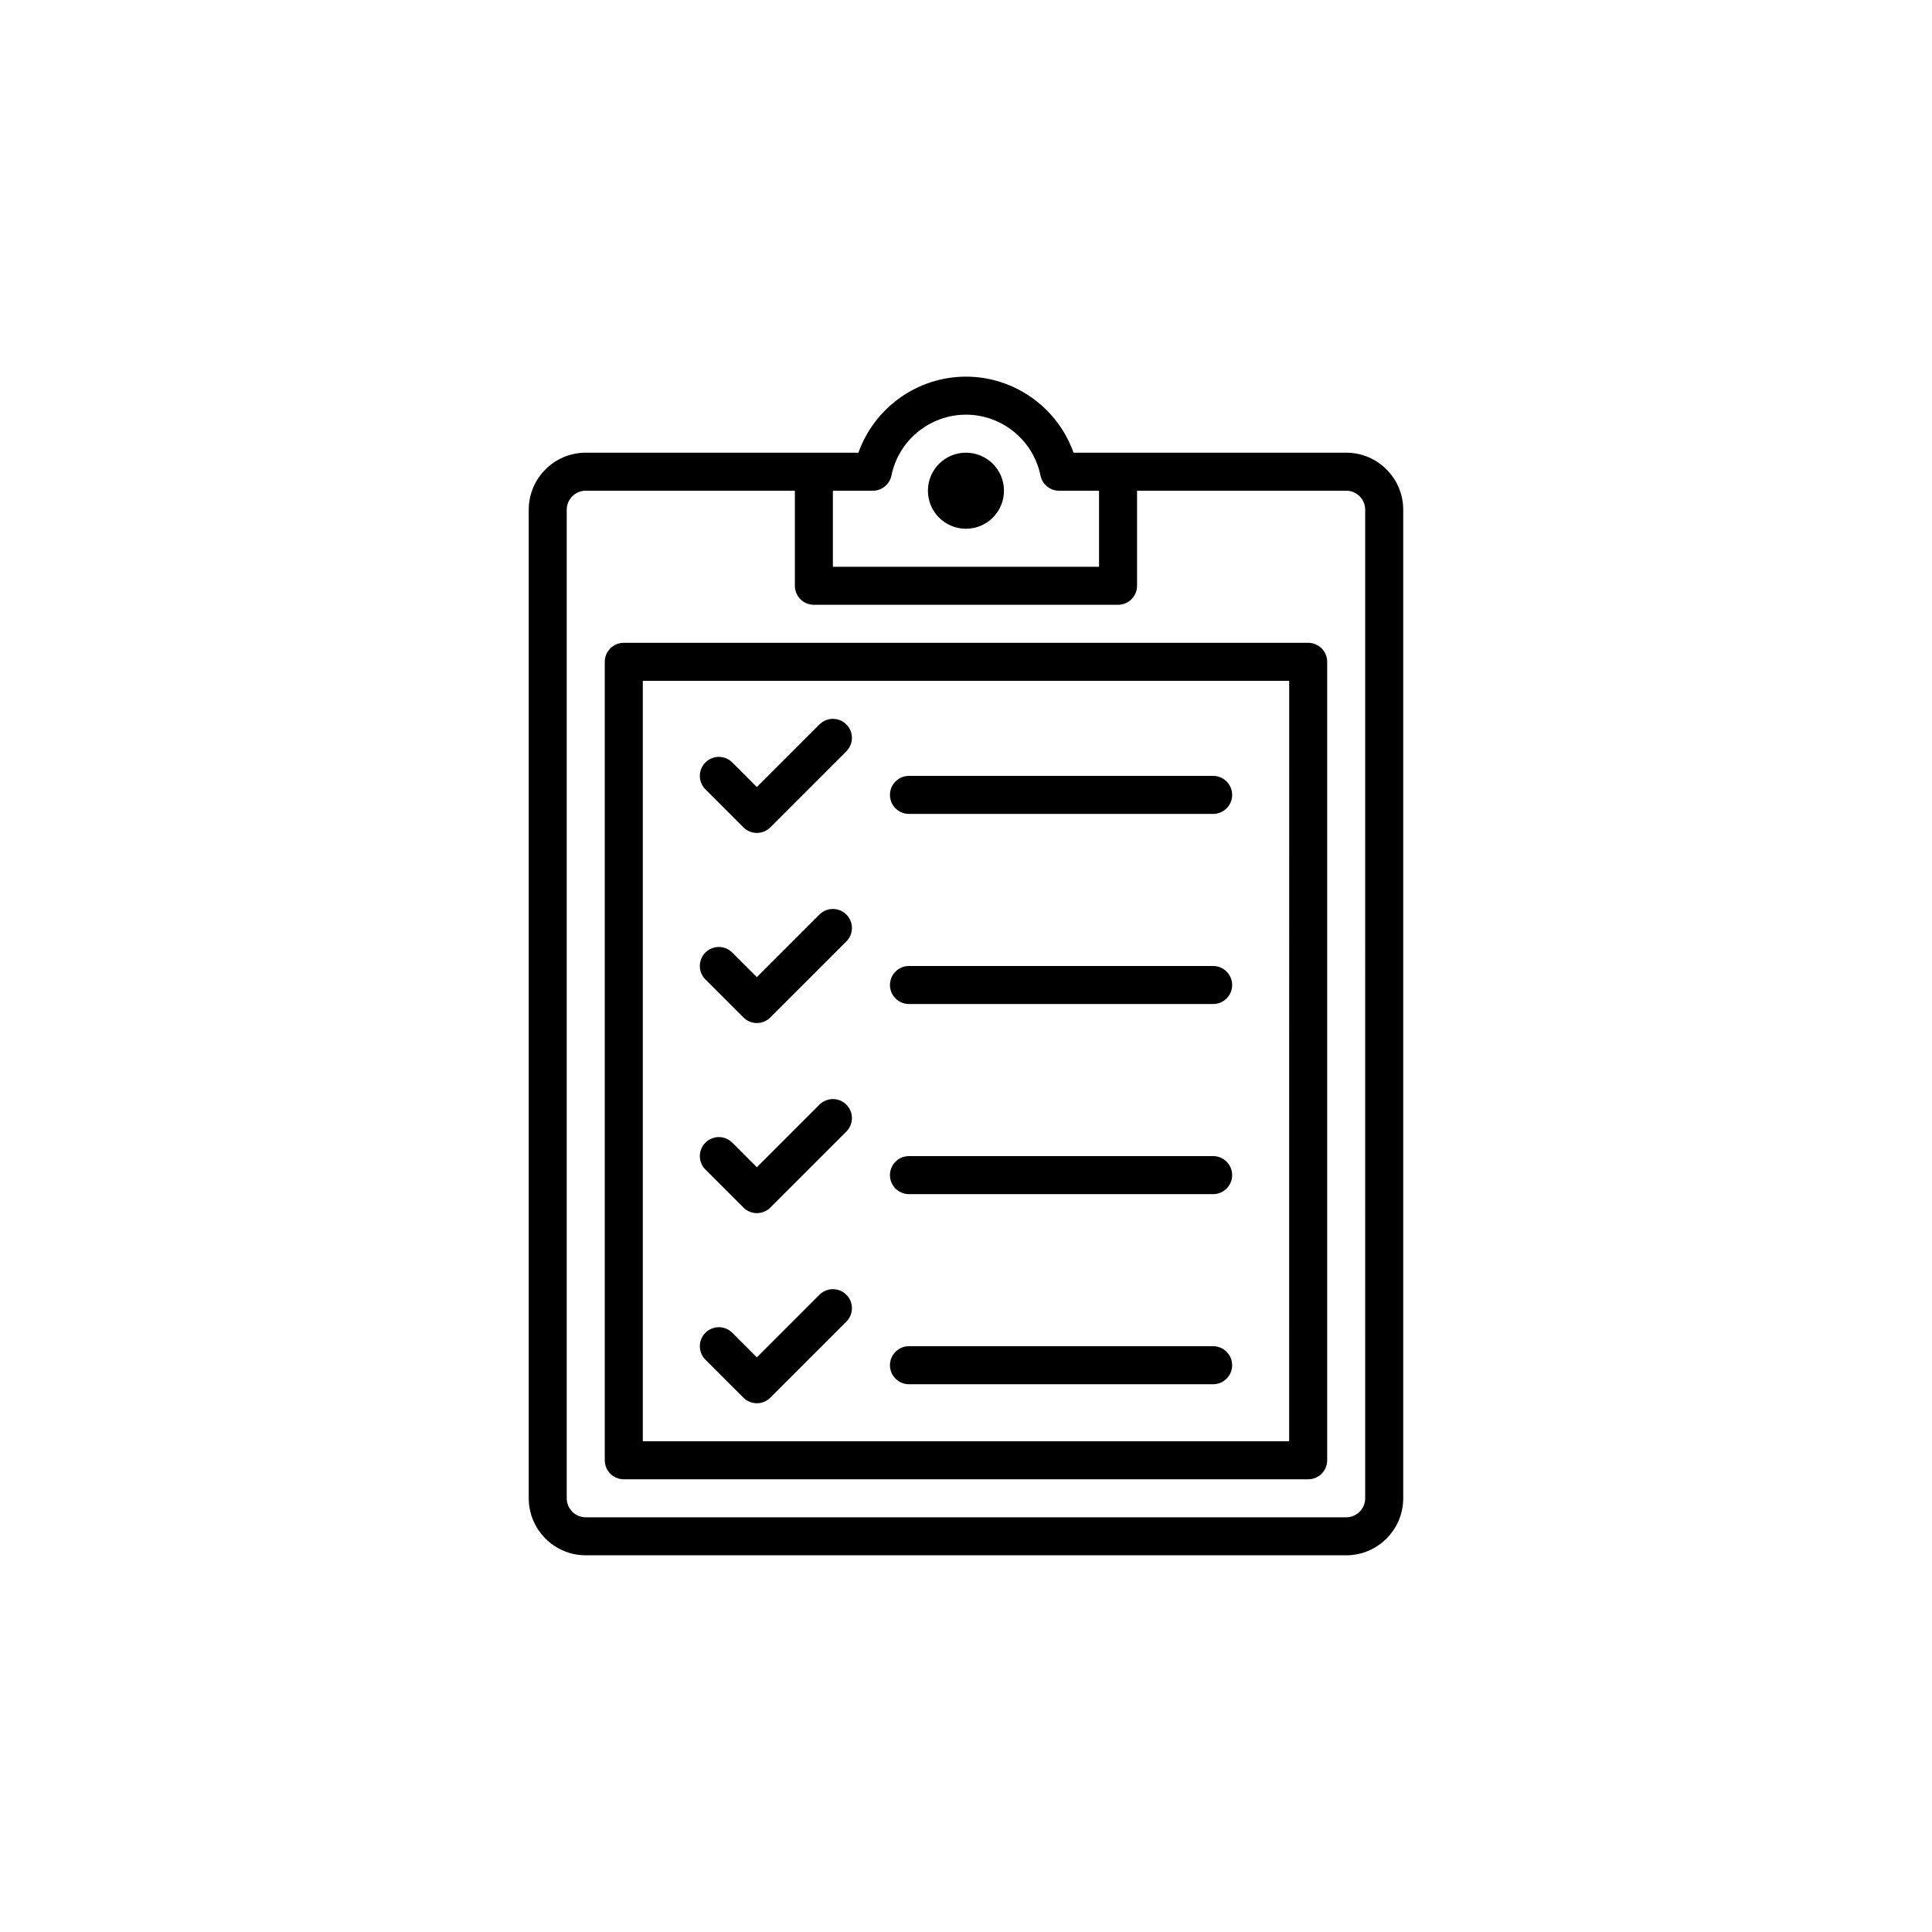
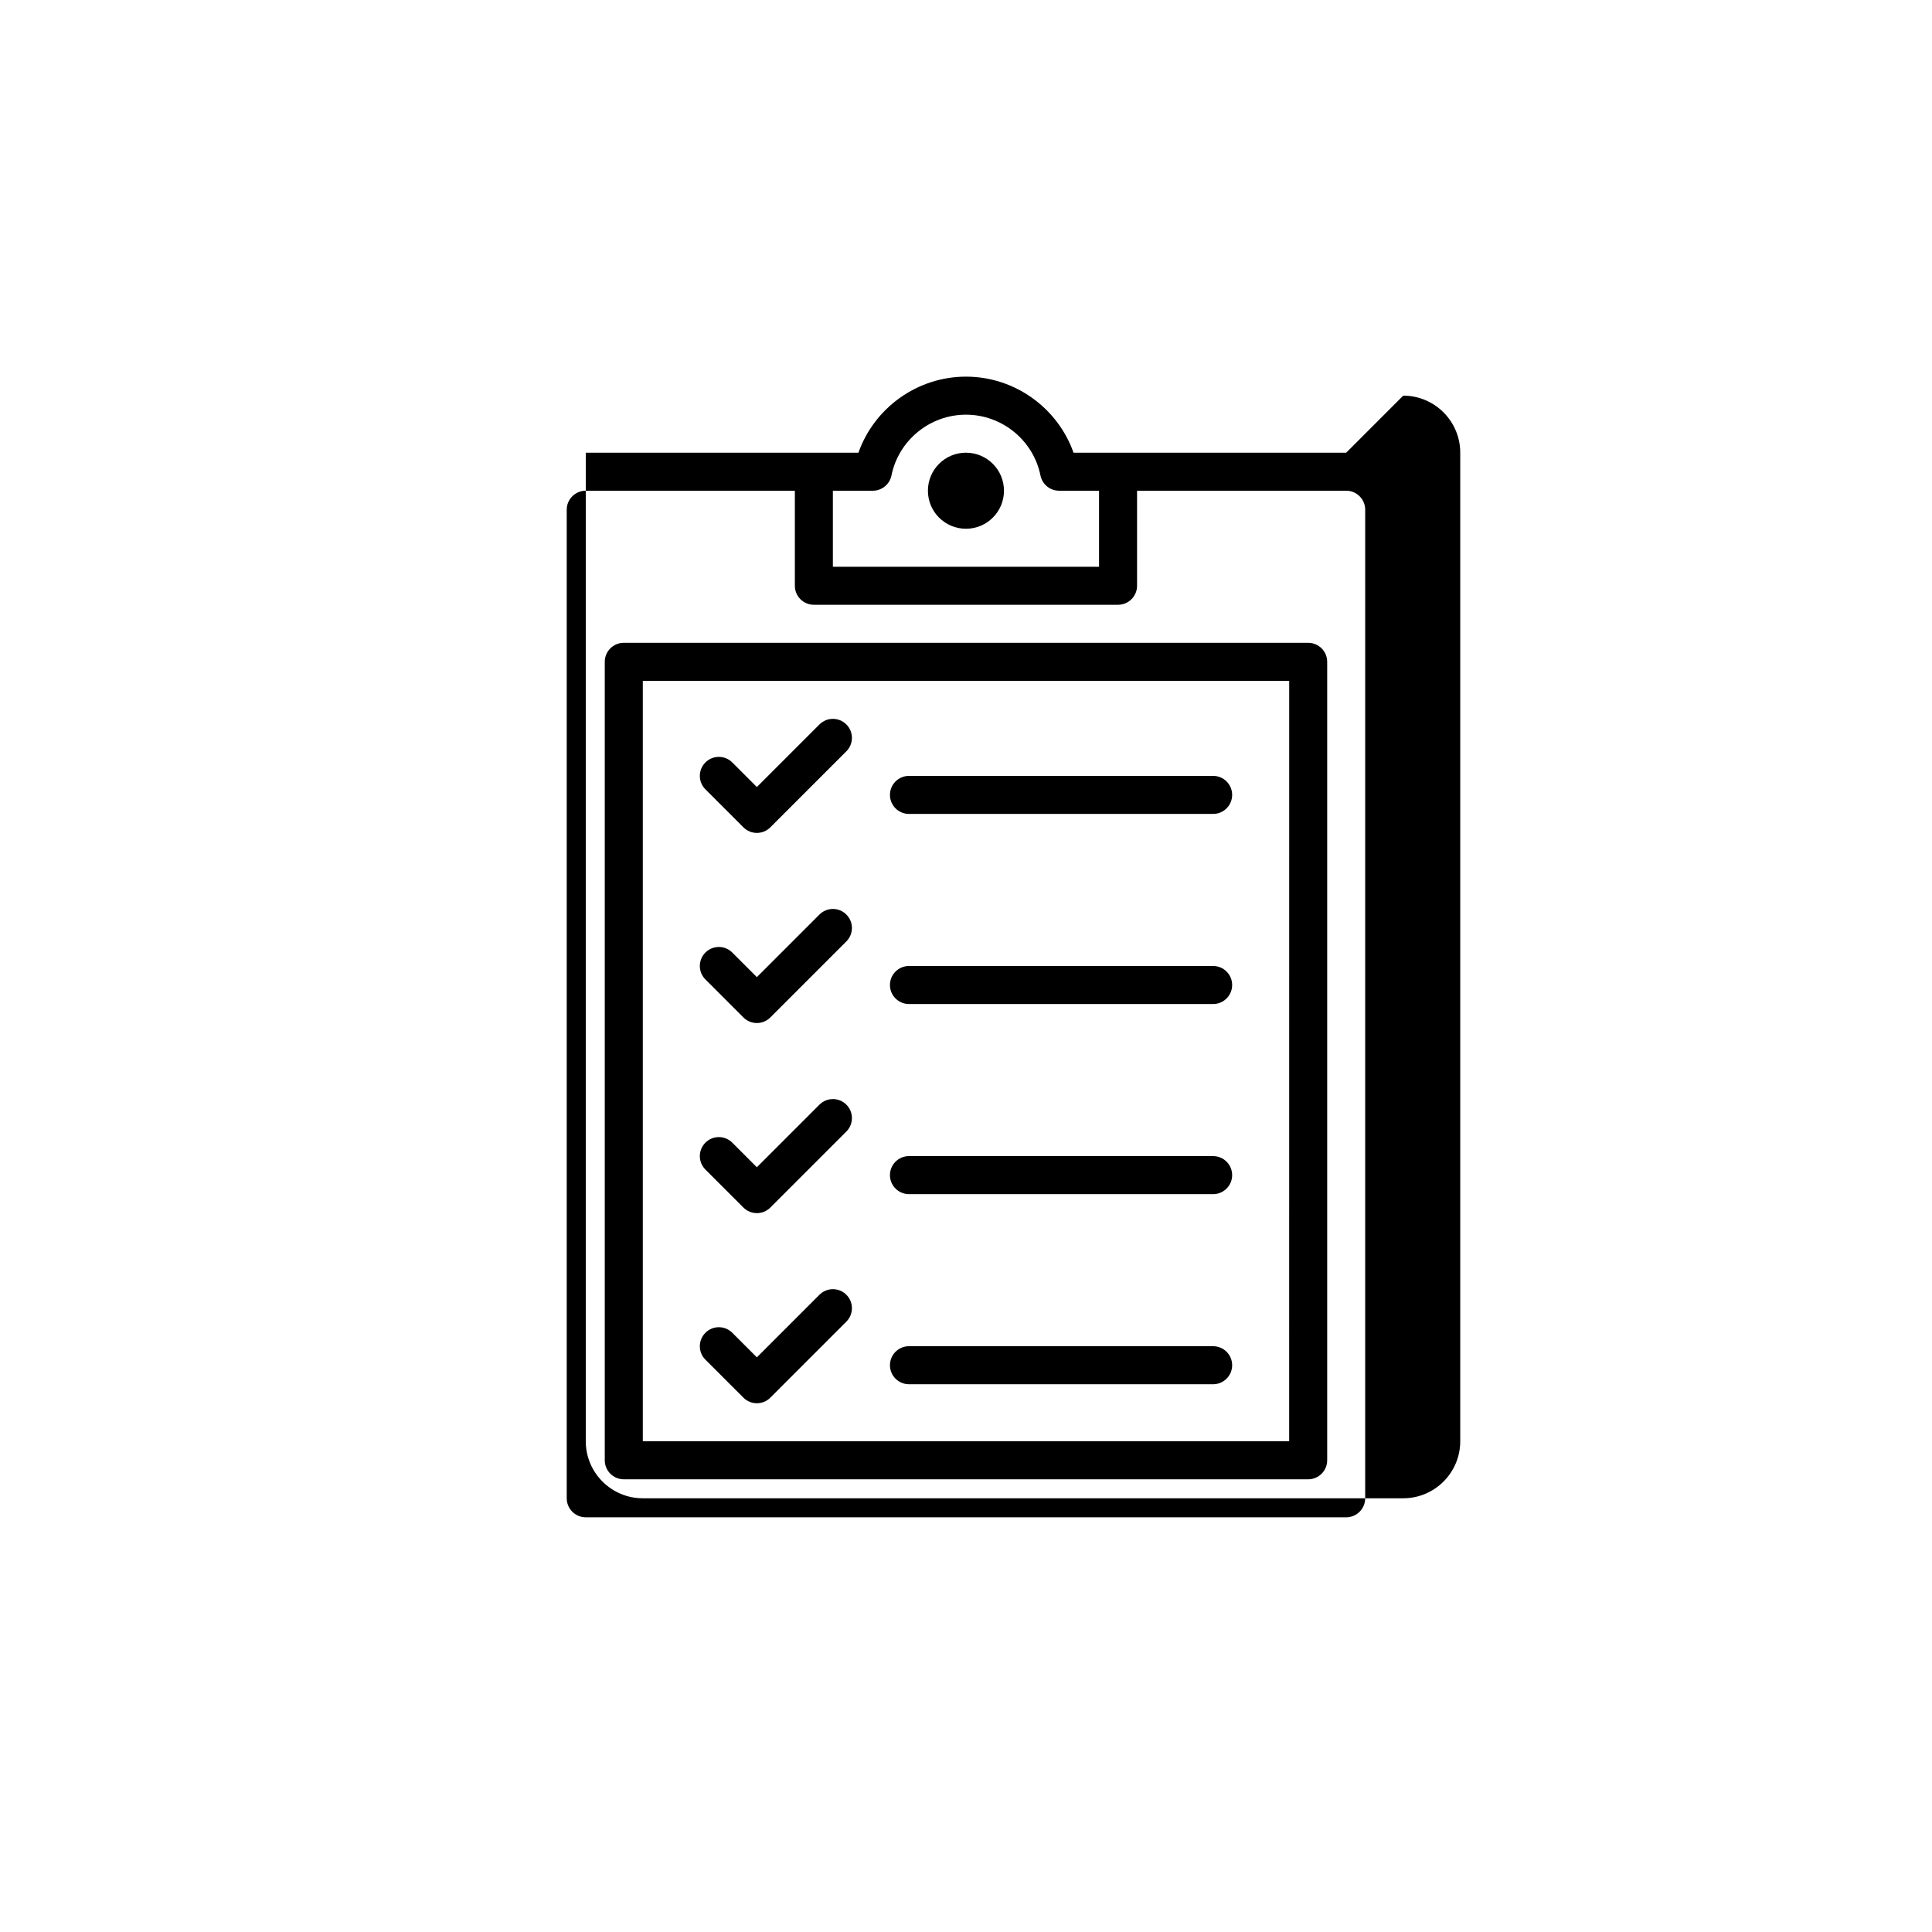
<svg xmlns="http://www.w3.org/2000/svg" fill="#000000" width="800px" height="800px" version="1.1" viewBox="144 144 512 512">
-   <path d="m490.68 314.35h-181.37c-2.781 0-5.039 2.258-5.039 5.039v211.6c0 2.781 2.258 5.039 5.039 5.039h181.37c2.781 0 5.039-2.258 5.039-5.039v-211.6c0-2.781-2.258-5.039-5.039-5.039zm-5.039 211.6h-171.29v-201.52h171.3zm-154.7-172.77c-1.969-1.969-1.969-5.152 0-7.125 1.969-1.969 5.152-1.969 7.125 0l6.512 6.516 16.59-16.59c1.969-1.969 5.152-1.969 7.125 0 1.969 1.969 1.969 5.152 0 7.125l-20.152 20.152c-0.98 0.98-2.269 1.473-3.562 1.473-1.289 0-2.578-0.492-3.562-1.477zm48.906 1.477c0-2.781 2.258-5.039 5.039-5.039h80.609c2.781 0 5.039 2.258 5.039 5.039s-2.258 5.039-5.039 5.039h-80.613c-2.781 0-5.035-2.258-5.035-5.039zm-48.906 48.902c-1.969-1.969-1.969-5.152 0-7.125 1.969-1.969 5.152-1.969 7.125 0l6.512 6.516 16.59-16.59c1.969-1.969 5.152-1.969 7.125 0 1.969 1.969 1.969 5.152 0 7.125l-20.152 20.152c-0.98 0.98-2.269 1.477-3.562 1.477-1.289 0-2.578-0.492-3.562-1.477zm48.906 1.477c0-2.781 2.258-5.039 5.039-5.039h80.609c2.781 0 5.039 2.258 5.039 5.039s-2.258 5.039-5.039 5.039h-80.613c-2.781 0-5.035-2.258-5.035-5.039zm-48.906 48.906c-1.969-1.969-1.969-5.152 0-7.125 1.969-1.969 5.152-1.969 7.125 0l6.512 6.516 16.59-16.59c1.969-1.969 5.152-1.969 7.125 0 1.969 1.969 1.969 5.152 0 7.125l-20.152 20.152c-0.98 0.98-2.269 1.473-3.562 1.473-1.289 0-2.578-0.492-3.562-1.477zm48.906 1.477c0-2.781 2.258-5.039 5.039-5.039h80.609c2.781 0 5.039 2.258 5.039 5.039s-2.258 5.039-5.039 5.039h-80.613c-2.781 0-5.035-2.258-5.035-5.039zm-48.906 48.906c-1.969-1.969-1.969-5.152 0-7.125 1.969-1.969 5.152-1.969 7.125 0l6.512 6.512 16.59-16.59c1.969-1.969 5.152-1.969 7.125 0 1.969 1.969 1.969 5.152 0 7.125l-20.152 20.152c-0.98 0.984-2.269 1.477-3.562 1.477-1.289 0-2.578-0.492-3.562-1.477zm48.906 1.473c0-2.781 2.258-5.039 5.039-5.039h80.609c2.781 0 5.039 2.258 5.039 5.039s-2.258 5.039-5.039 5.039h-80.613c-2.781 0-5.035-2.258-5.035-5.039zm120.91-241.83h-72.258c-4.207-11.891-15.602-20.152-28.504-20.152s-24.293 8.262-28.504 20.152h-72.258c-8.332 0-15.113 6.781-15.113 15.113v261.98c0 8.332 6.781 15.113 15.113 15.113h201.52c8.332 0 15.113-6.781 15.113-15.113v-261.98c0-8.336-6.781-15.117-15.113-15.117zm-125.45 10.078c2.398 0 4.457-1.688 4.938-4.035 1.895-9.34 10.199-16.117 19.746-16.117s17.852 6.777 19.746 16.117c0.477 2.348 2.539 4.035 4.934 4.035h10.586v20.152h-70.535v-20.152zm130.48 267.02c0 2.777-2.262 5.039-5.039 5.039l-201.52-0.004c-2.777 0-5.039-2.262-5.039-5.039v-261.98c0-2.777 2.262-5.039 5.039-5.039h55.418v25.191c0 2.781 2.258 5.039 5.039 5.039h80.609c2.781 0 5.039-2.258 5.039-5.039v-25.191h55.418c2.777 0 5.039 2.262 5.039 5.039zm-115.88-267.02c0-5.566 4.508-10.078 10.078-10.078 5.566 0 10.078 4.508 10.078 10.078 0 5.566-4.508 10.078-10.078 10.078-5.57-0.004-10.078-4.512-10.078-10.078z" />
+   <path d="m490.68 314.35h-181.37c-2.781 0-5.039 2.258-5.039 5.039v211.6c0 2.781 2.258 5.039 5.039 5.039h181.37c2.781 0 5.039-2.258 5.039-5.039v-211.6c0-2.781-2.258-5.039-5.039-5.039zm-5.039 211.6h-171.29v-201.52h171.3zm-154.7-172.77c-1.969-1.969-1.969-5.152 0-7.125 1.969-1.969 5.152-1.969 7.125 0l6.512 6.516 16.59-16.59c1.969-1.969 5.152-1.969 7.125 0 1.969 1.969 1.969 5.152 0 7.125l-20.152 20.152c-0.98 0.98-2.269 1.473-3.562 1.473-1.289 0-2.578-0.492-3.562-1.477zm48.906 1.477c0-2.781 2.258-5.039 5.039-5.039h80.609c2.781 0 5.039 2.258 5.039 5.039s-2.258 5.039-5.039 5.039h-80.613c-2.781 0-5.035-2.258-5.035-5.039zm-48.906 48.902c-1.969-1.969-1.969-5.152 0-7.125 1.969-1.969 5.152-1.969 7.125 0l6.512 6.516 16.59-16.59c1.969-1.969 5.152-1.969 7.125 0 1.969 1.969 1.969 5.152 0 7.125l-20.152 20.152c-0.98 0.98-2.269 1.477-3.562 1.477-1.289 0-2.578-0.492-3.562-1.477zm48.906 1.477c0-2.781 2.258-5.039 5.039-5.039h80.609c2.781 0 5.039 2.258 5.039 5.039s-2.258 5.039-5.039 5.039h-80.613c-2.781 0-5.035-2.258-5.035-5.039zm-48.906 48.906c-1.969-1.969-1.969-5.152 0-7.125 1.969-1.969 5.152-1.969 7.125 0l6.512 6.516 16.59-16.59c1.969-1.969 5.152-1.969 7.125 0 1.969 1.969 1.969 5.152 0 7.125l-20.152 20.152c-0.98 0.98-2.269 1.473-3.562 1.473-1.289 0-2.578-0.492-3.562-1.477zm48.906 1.477c0-2.781 2.258-5.039 5.039-5.039h80.609c2.781 0 5.039 2.258 5.039 5.039s-2.258 5.039-5.039 5.039h-80.613c-2.781 0-5.035-2.258-5.035-5.039zm-48.906 48.906c-1.969-1.969-1.969-5.152 0-7.125 1.969-1.969 5.152-1.969 7.125 0l6.512 6.512 16.59-16.59c1.969-1.969 5.152-1.969 7.125 0 1.969 1.969 1.969 5.152 0 7.125l-20.152 20.152c-0.98 0.984-2.269 1.477-3.562 1.477-1.289 0-2.578-0.492-3.562-1.477zm48.906 1.473c0-2.781 2.258-5.039 5.039-5.039h80.609c2.781 0 5.039 2.258 5.039 5.039s-2.258 5.039-5.039 5.039h-80.613c-2.781 0-5.035-2.258-5.035-5.039zm120.91-241.83h-72.258c-4.207-11.891-15.602-20.152-28.504-20.152s-24.293 8.262-28.504 20.152h-72.258v261.98c0 8.332 6.781 15.113 15.113 15.113h201.52c8.332 0 15.113-6.781 15.113-15.113v-261.98c0-8.336-6.781-15.117-15.113-15.117zm-125.45 10.078c2.398 0 4.457-1.688 4.938-4.035 1.895-9.34 10.199-16.117 19.746-16.117s17.852 6.777 19.746 16.117c0.477 2.348 2.539 4.035 4.934 4.035h10.586v20.152h-70.535v-20.152zm130.48 267.02c0 2.777-2.262 5.039-5.039 5.039l-201.52-0.004c-2.777 0-5.039-2.262-5.039-5.039v-261.98c0-2.777 2.262-5.039 5.039-5.039h55.418v25.191c0 2.781 2.258 5.039 5.039 5.039h80.609c2.781 0 5.039-2.258 5.039-5.039v-25.191h55.418c2.777 0 5.039 2.262 5.039 5.039zm-115.88-267.02c0-5.566 4.508-10.078 10.078-10.078 5.566 0 10.078 4.508 10.078 10.078 0 5.566-4.508 10.078-10.078 10.078-5.57-0.004-10.078-4.512-10.078-10.078z" />
</svg>